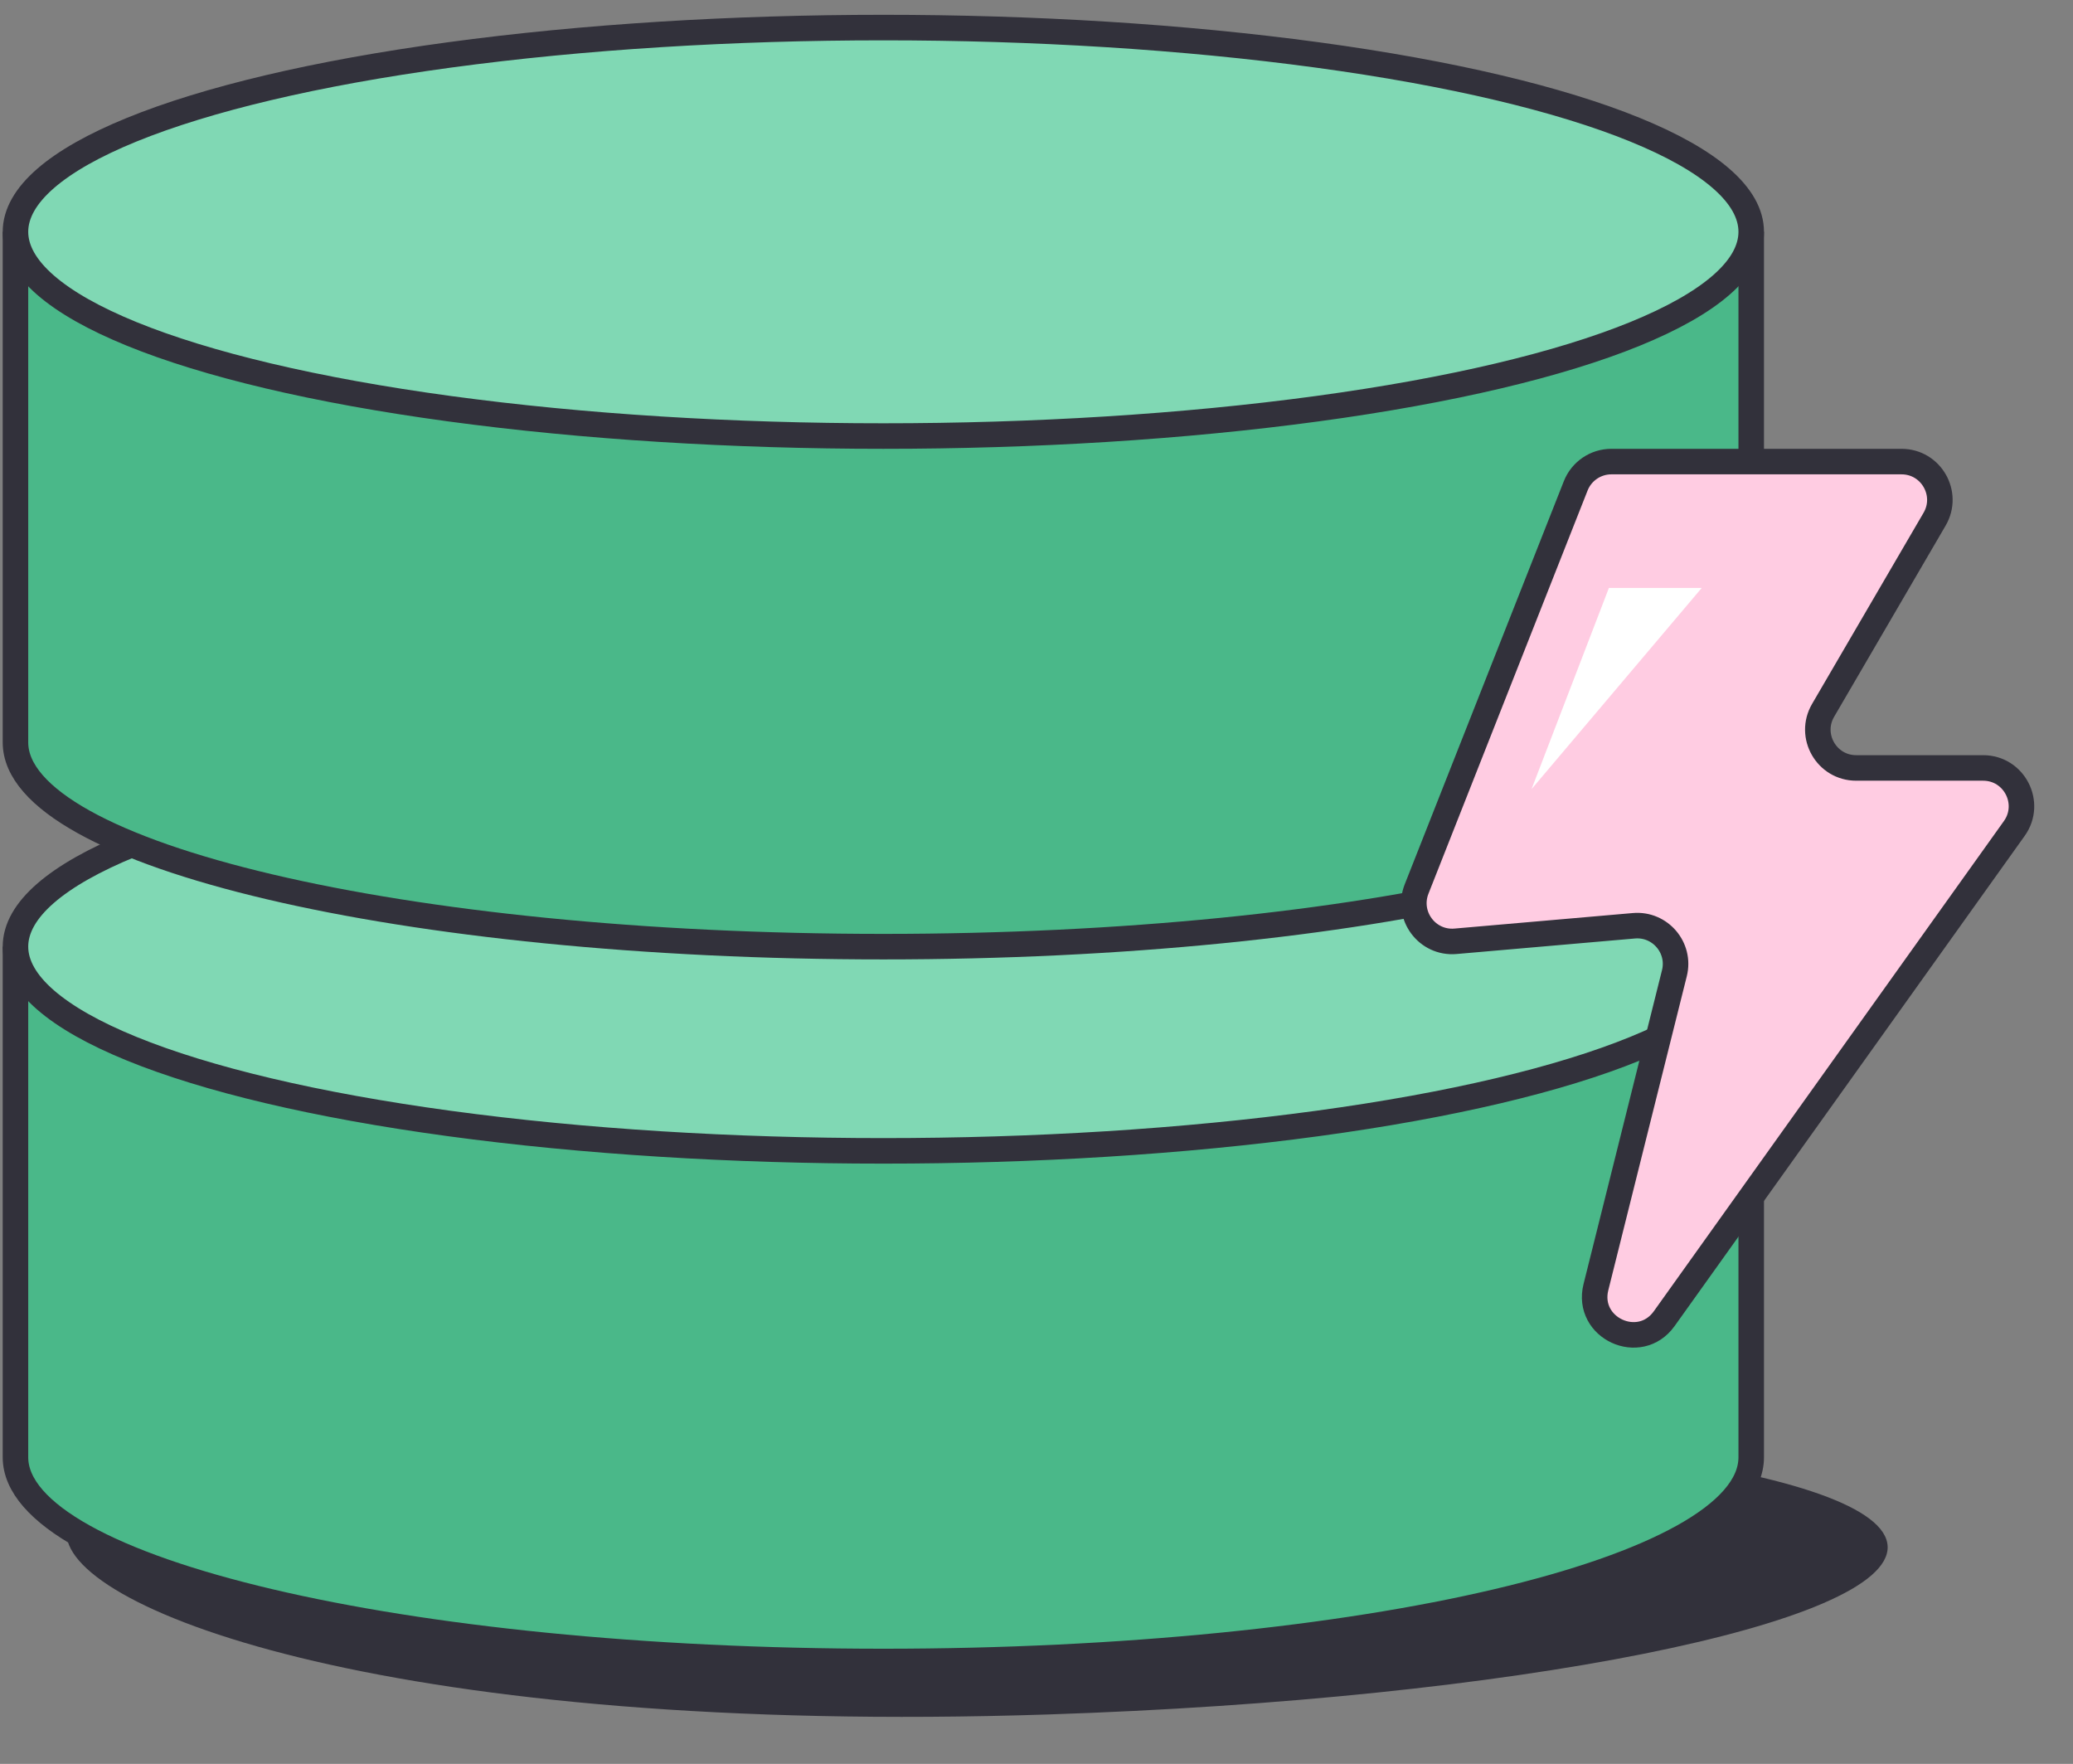
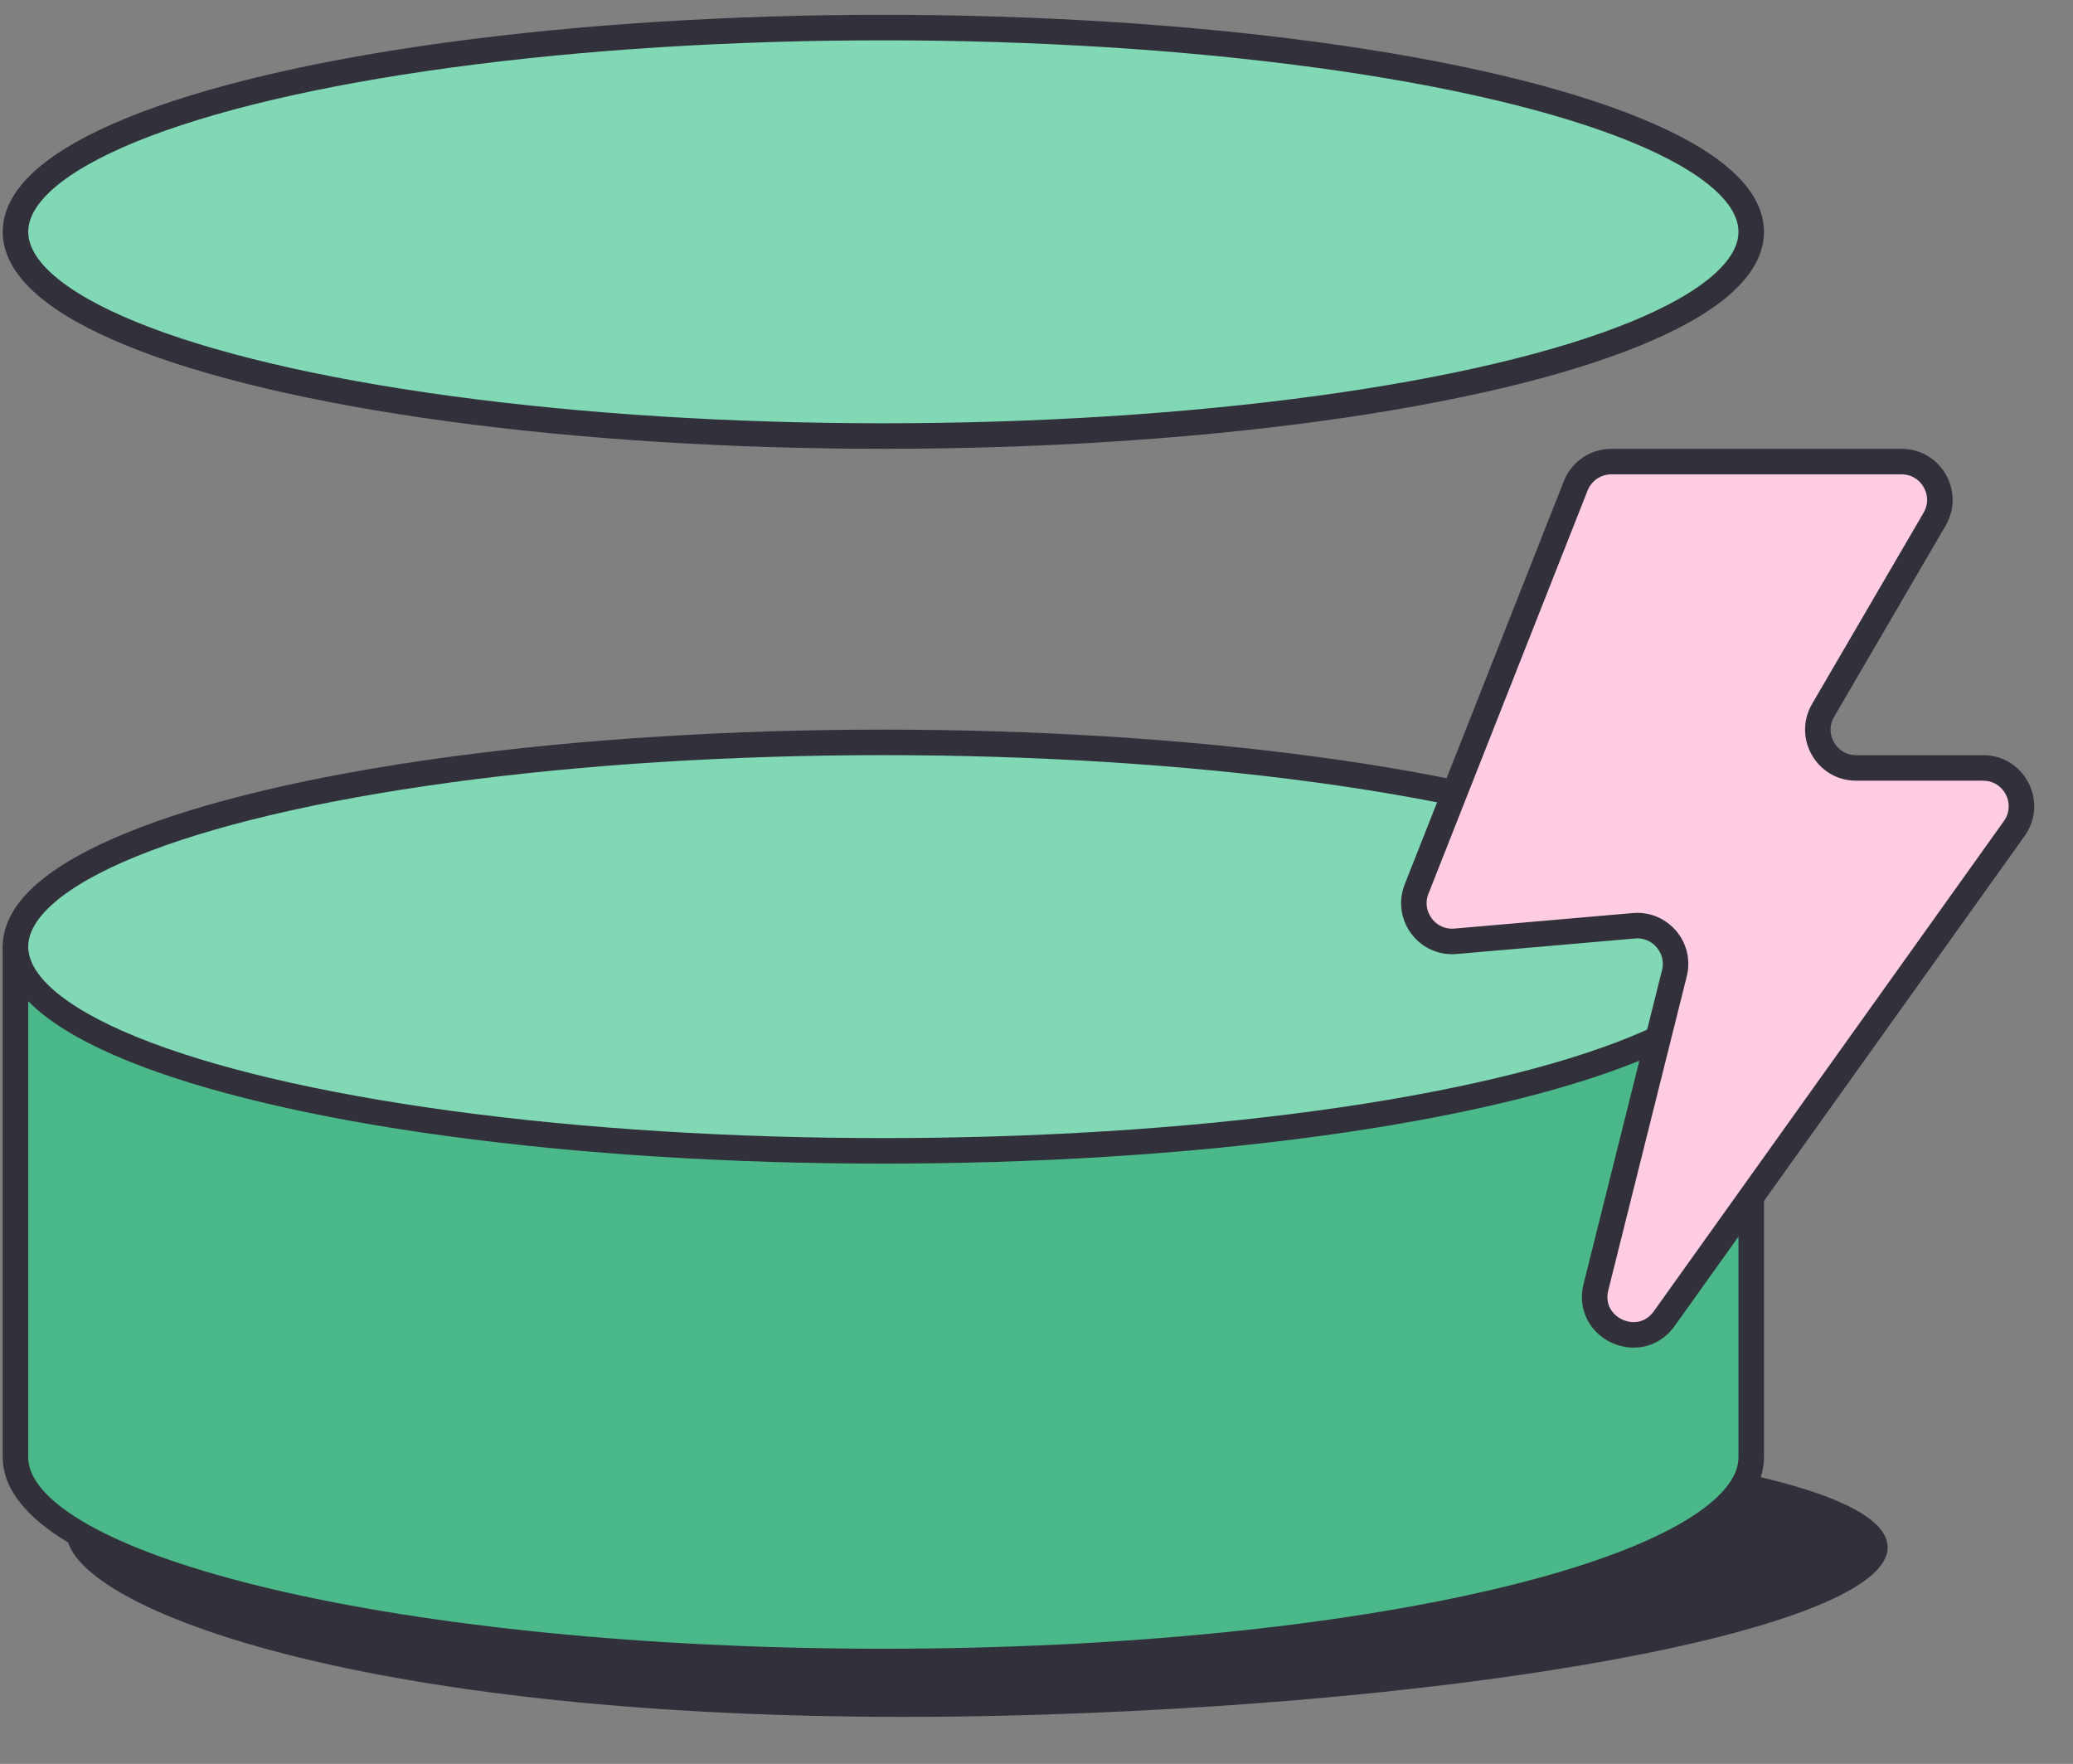
<svg xmlns="http://www.w3.org/2000/svg" width="67" height="57" viewBox="0 0 67 57" fill="none">
  <rect x="0" y="0" width="67" height="57" fill="#808080" stroke="none" />
  <path d="M61.009 49.976C61.091 52.48 48.938 54.91 33.864 55.403C12.875 56.09 2.232 52.07 2.15 49.566C2.068 47.061 18.494 46.826 33.568 46.333C48.642 45.84 60.927 47.471 61.009 49.976Z" fill="#32313B" />
  <path d="M28.55 53.691C44.042 53.691 56.6 50.736 56.6 47.091V31.004H0.5V47.091C0.5 50.736 13.058 53.691 28.55 53.691Z" fill="#4AB889" stroke="#32313B" stroke-width="0.825" />
  <ellipse cx="28.55" cy="30.59" rx="28.05" ry="6.6" fill="#80D8B4" stroke="#32313B" stroke-width="0.825" />
-   <path d="M28.55 30.591C44.042 30.591 56.6 27.636 56.6 23.991V7.903H0.5V23.991C0.5 27.636 13.058 30.591 28.55 30.591Z" fill="#4AB889" stroke="#32313B" stroke-width="0.825" />
  <ellipse cx="28.55" cy="7.491" rx="28.05" ry="6.6" fill="#80D8B4" stroke="#32313B" stroke-width="0.825" />
  <path d="M45.784 28.73L50.928 15.699C51.115 15.227 51.571 14.916 52.079 14.916H61.458C62.413 14.916 63.008 15.952 62.527 16.777L58.923 22.955C58.442 23.78 59.037 24.816 59.992 24.816H64.095C65.102 24.816 65.687 25.954 65.102 26.773L53.788 42.612C52.994 43.724 51.249 42.918 51.581 41.593L54.117 31.449C54.323 30.625 53.655 29.843 52.809 29.916L47.042 30.418C46.127 30.497 45.447 29.586 45.784 28.73Z" fill="#FFCCE2" stroke="#32313B" stroke-width="0.825" />
-   <path d="M49.5 25.5L52 19H55L49.5 25.5Z" fill="white" />
</svg>